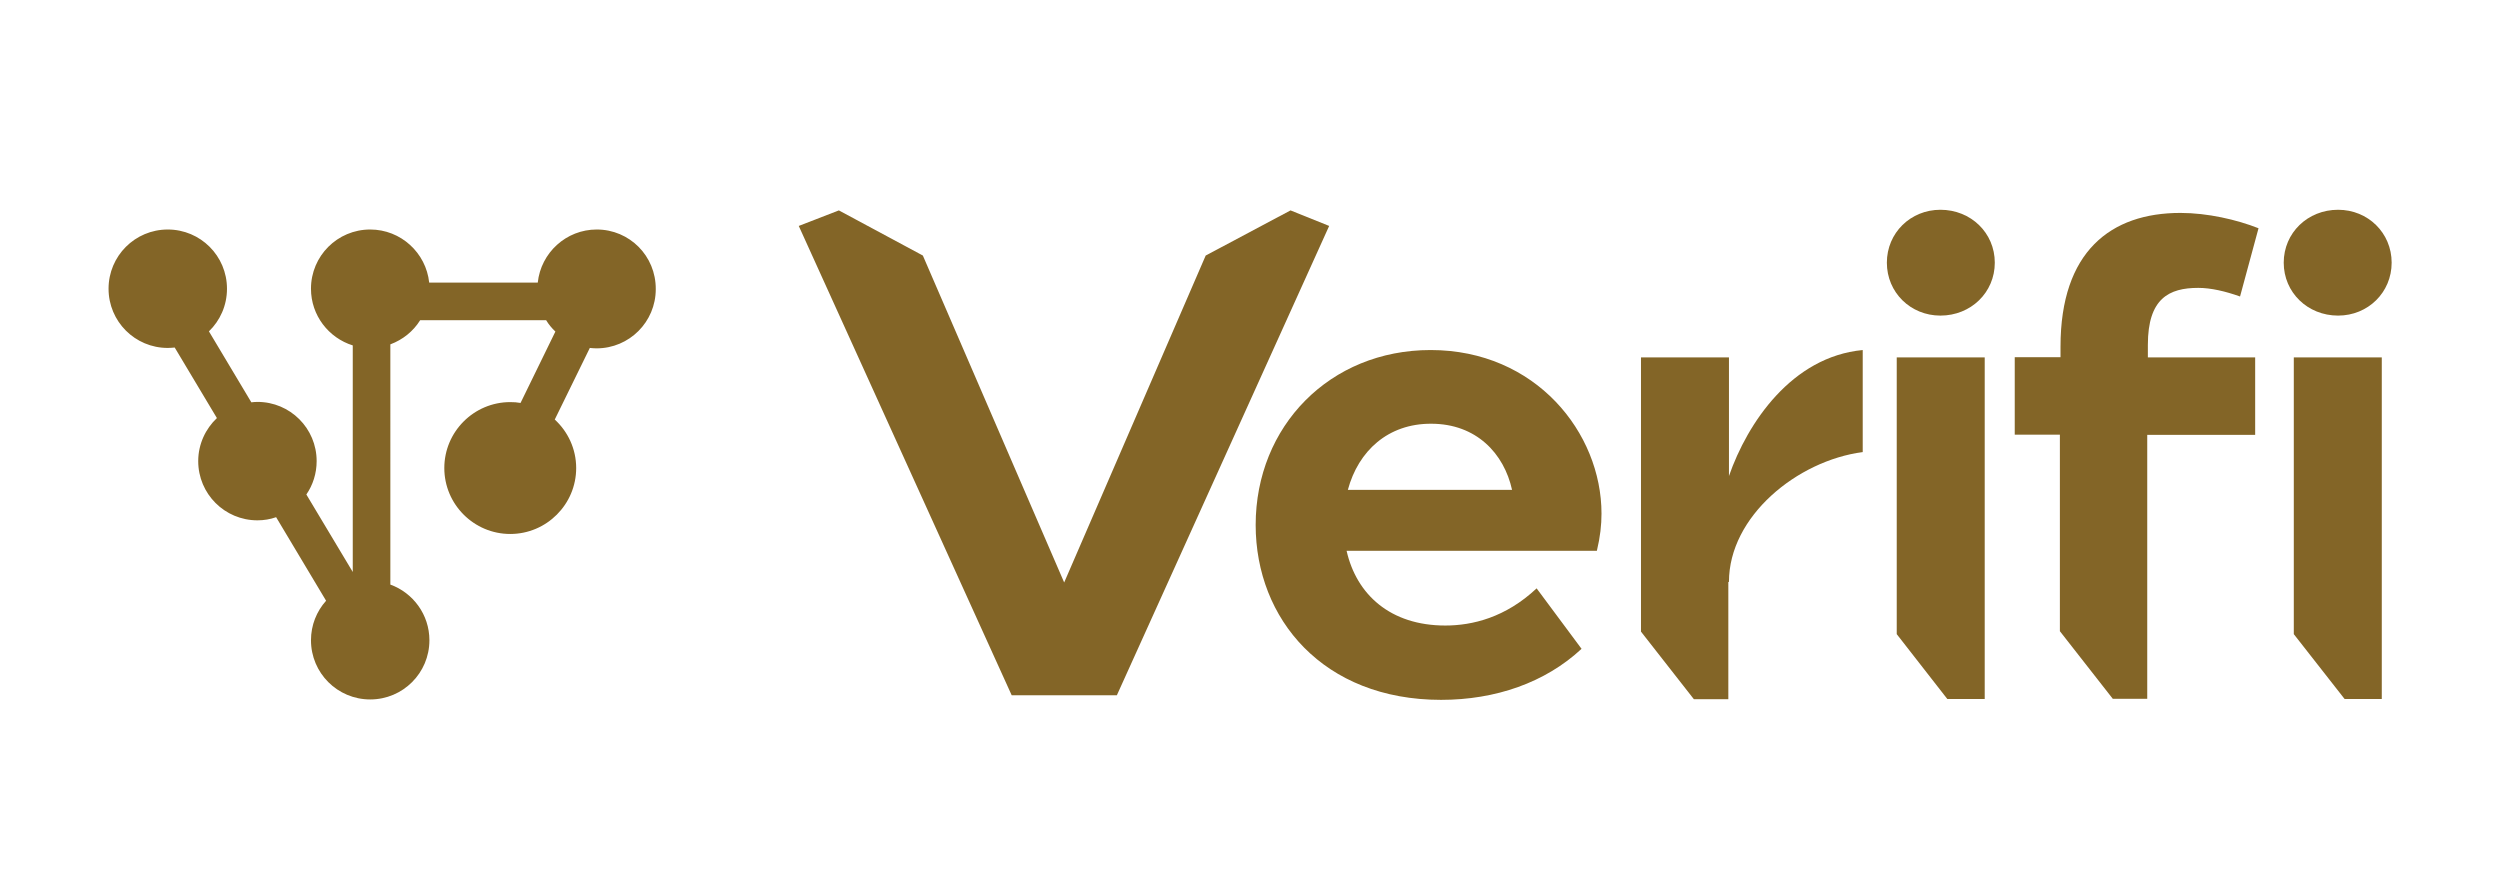
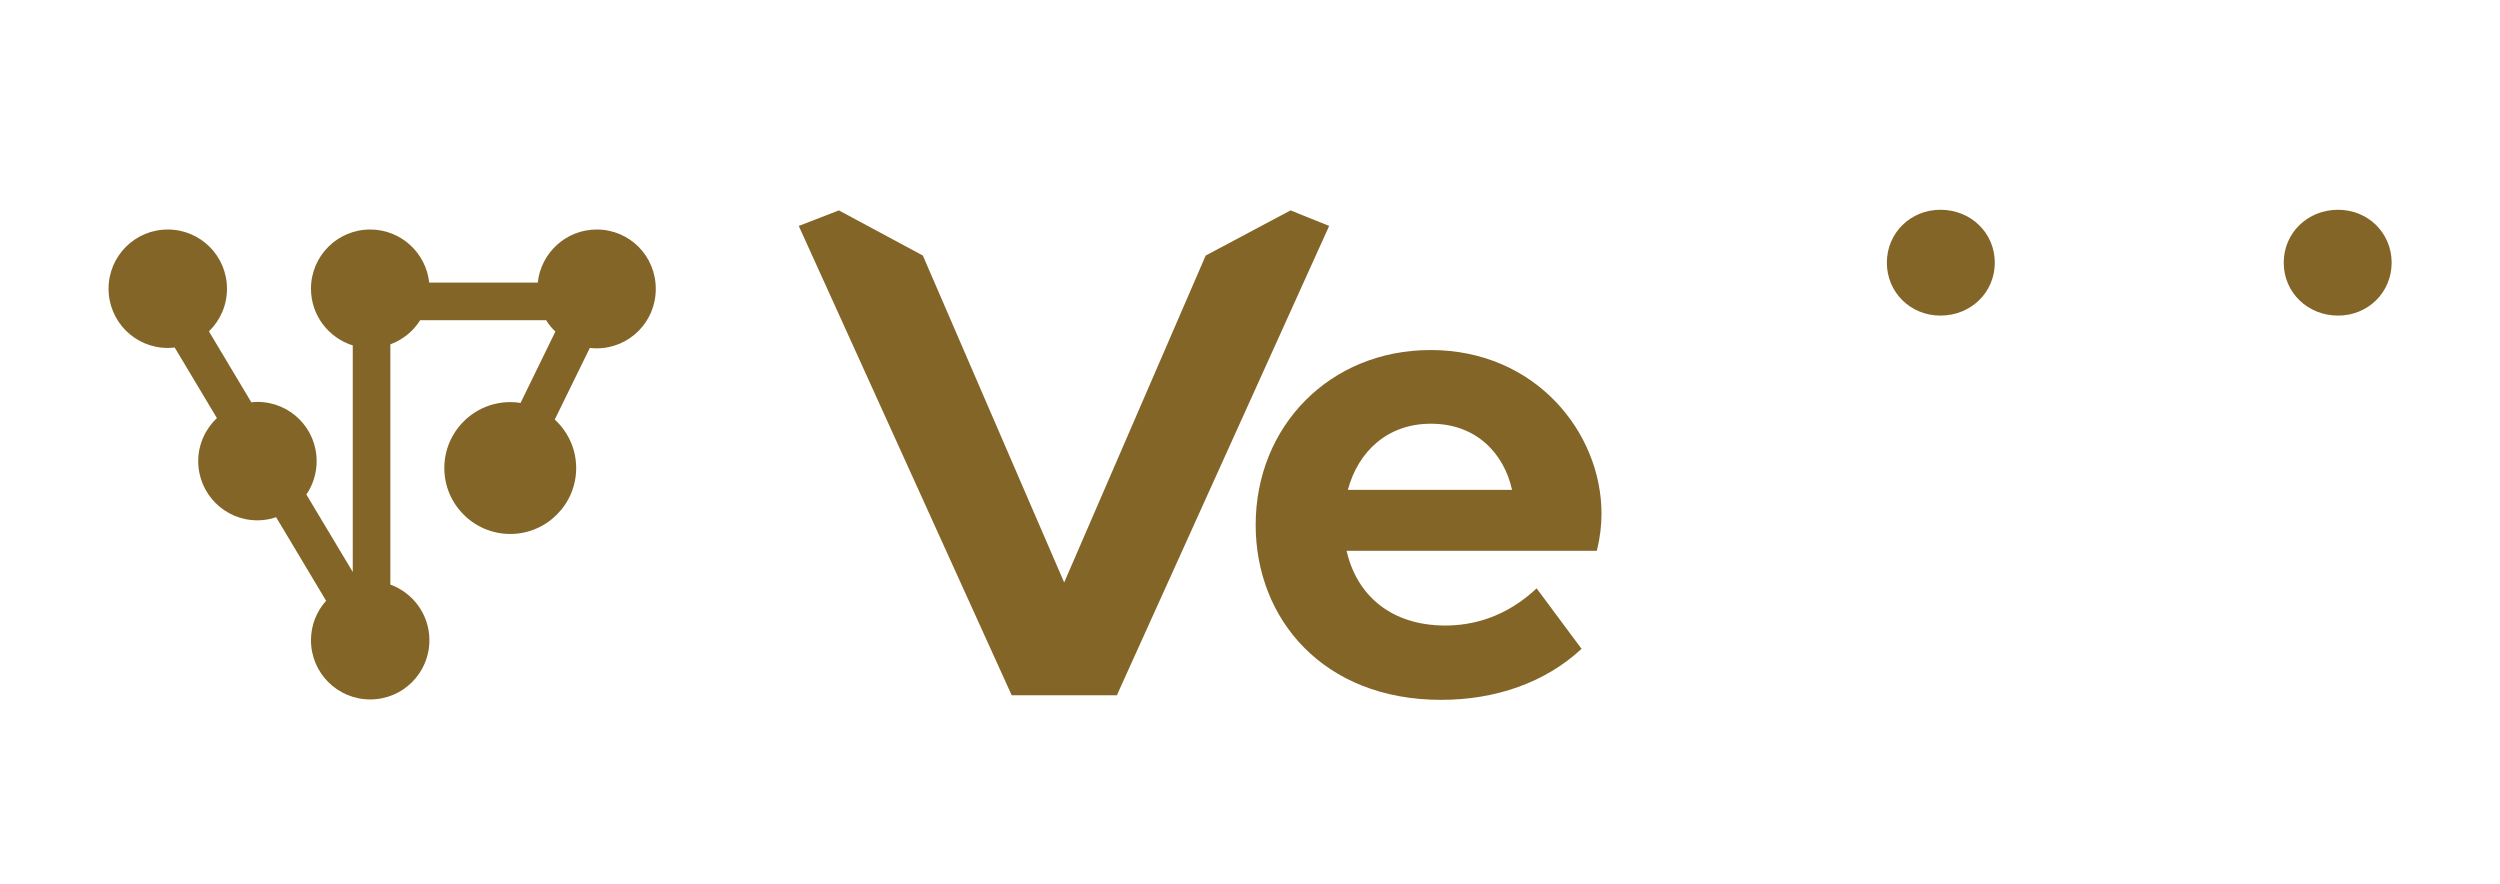
<svg xmlns="http://www.w3.org/2000/svg" version="1.1" id="Layer_1" x="0px" y="0px" viewBox="0 0 1190.6 420.9" style="enable-background:new 0 0 1190.6 420.9;" xml:space="preserve">
  <style type="text/css">
	.st0{fill:#836527;}
</style>
  <g>
    <path class="st0" d="M641.9,233.3h78.2c-3.8-17.3-17-31.5-38.5-31.5C661.1,201.7,646.9,214.7,641.9,233.3 M753.2,309   c-17.3,16.1-41,24.3-66.9,24.3c-56.1,0-88.3-38.5-88.3-83.3c0-47,35.3-83.3,83.3-83.3c50.1,0,81.4,39.4,81.4,77.9   c0,5.4-0.6,11-2.2,17.7H641.3c4.7,20.8,20.8,35.6,47,35.6c12.9,0,28.7-3.8,43.5-17.7L753.2,309z" />
    <path class="st0" d="M924.1,150.3c14.5,0,25.9-11,25.9-25.2s-11.4-25.2-25.9-25.2c-14.2,0-25.5,11-25.5,25.2   S909.9,150.3,924.1,150.3" />
-     <polygon class="st0" points="945.2,170.2 903.3,170.2 903.3,302 927.4,332.9 945.2,332.9  " />
-     <path class="st0" d="M1022.9,164.2c0-22.1,10.1-27.1,24-27.1c6,0,12.9,1.6,19.9,4.1l8.8-32.5c-10.4-4.1-24.3-7.3-37.2-7.3   c-33.1,0-57.1,18.3-57.1,63.7v5h-21.8v36.9H981v93.6l25.2,32.2h16.4V207.1h0.3h51.1v-36.9h-51.1V164.2z" />
-     <path class="st0" d="M823.4,226.7v-56.5h-41.9v40.4v85.7v4.5l25.2,32.2h16.4v-55.8l0.3-0.1c0-31.2,32.5-57.7,63.7-61.8v-48.6   C853.3,169.9,832.2,201.4,823.4,226.7" />
    <polygon class="st0" points="380.4,107.6 399.5,100.2 439.5,121.7 506.8,277.4 574.2,121.7 614.6,100.2 633,107.6 531.9,331.1    481.8,331.1  " />
-     <polygon class="st0" points="1134.3,170.2 1092.4,170.2 1092.4,302 1116.6,332.9 1134.3,332.9  " />
    <path class="st0" d="M1113.5,150.3c-14.5,0-25.9-11-25.9-25.2s11.4-25.2,25.9-25.2c14.2,0,25.5,11,25.5,25.2   S1127.7,150.3,1113.5,150.3" />
    <path class="st0" d="M284.2,109.3c-14.6,0-26.6,11.1-28.1,25.3h-51.7c-1.5-14.2-13.5-25.3-28.1-25.3c-15.6,0-28.2,12.6-28.2,28.2   c0,12.7,8.4,23.4,19.9,27v107.9l-22.1-36.9c3.1-4.5,4.9-10,4.9-15.9c0-15.6-12.6-28.2-28.2-28.2c-1,0-2,0.1-2.9,0.2l-20.2-33.8   c5.3-5.1,8.6-12.3,8.6-20.3c0-15.6-12.6-28.2-28.2-28.2c-15.6,0-28.2,12.6-28.2,28.2c0,15.6,12.6,28.2,28.2,28.2   c1.1,0,2.2-0.1,3.3-0.2l20.1,33.6c-5.4,5.1-8.9,12.4-8.9,20.5c0,15.6,12.6,28.2,28.2,28.2c3.1,0,6.1-0.5,8.9-1.5l23.8,39.8   c-4.5,5-7.2,11.6-7.2,18.8c0,15.6,12.6,28.2,28.2,28.2c15.6,0,28.2-12.6,28.2-28.2c0-12.2-7.8-22.6-18.6-26.5V164   c5.9-2.2,10.9-6.2,14.2-11.5h60c1.2,2,2.7,3.8,4.4,5.4l-16.6,34c-1.6-0.3-3.2-0.4-4.9-0.4c-17.3,0-31.4,14.1-31.4,31.4   s14.1,31.4,31.4,31.4s31.4-14.1,31.4-31.4c0-9.2-4-17.4-10.2-23.1l16.7-34.1c1.1,0.1,2.1,0.2,3.2,0.2c15.6,0,28.2-12.6,28.2-28.2   C312.4,121.9,299.8,109.3,284.2,109.3" />
  </g>
</svg>